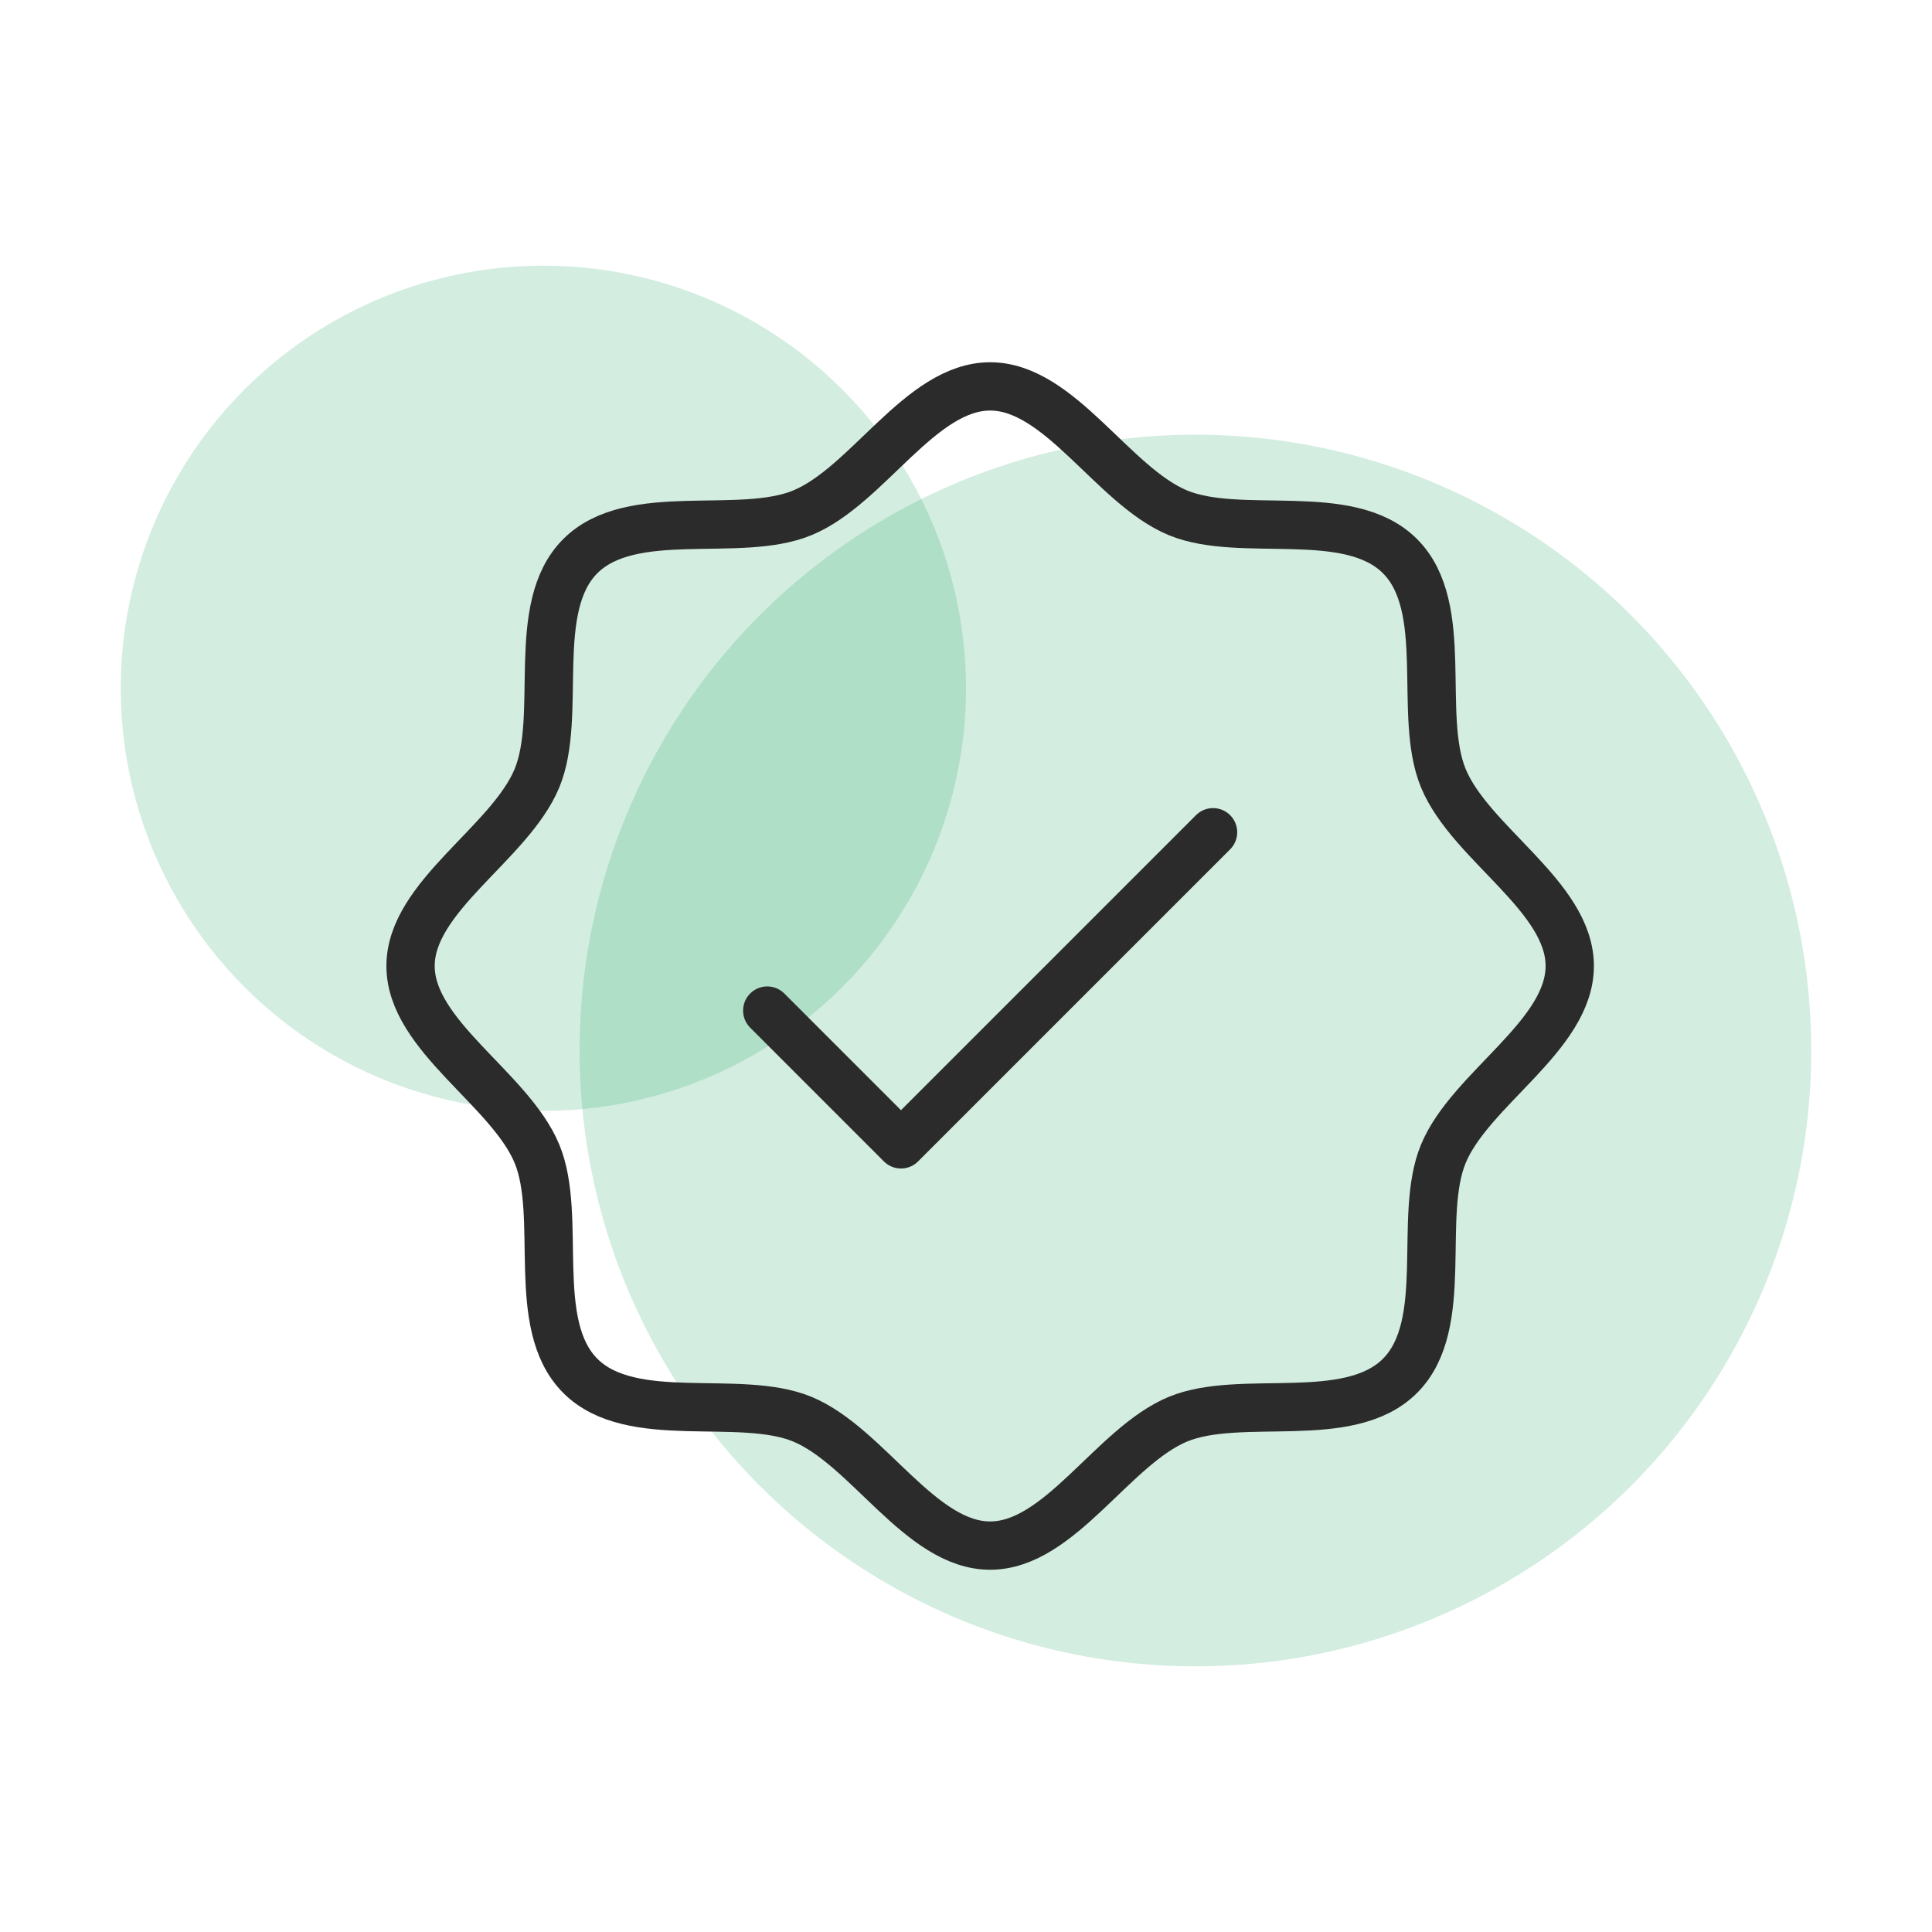
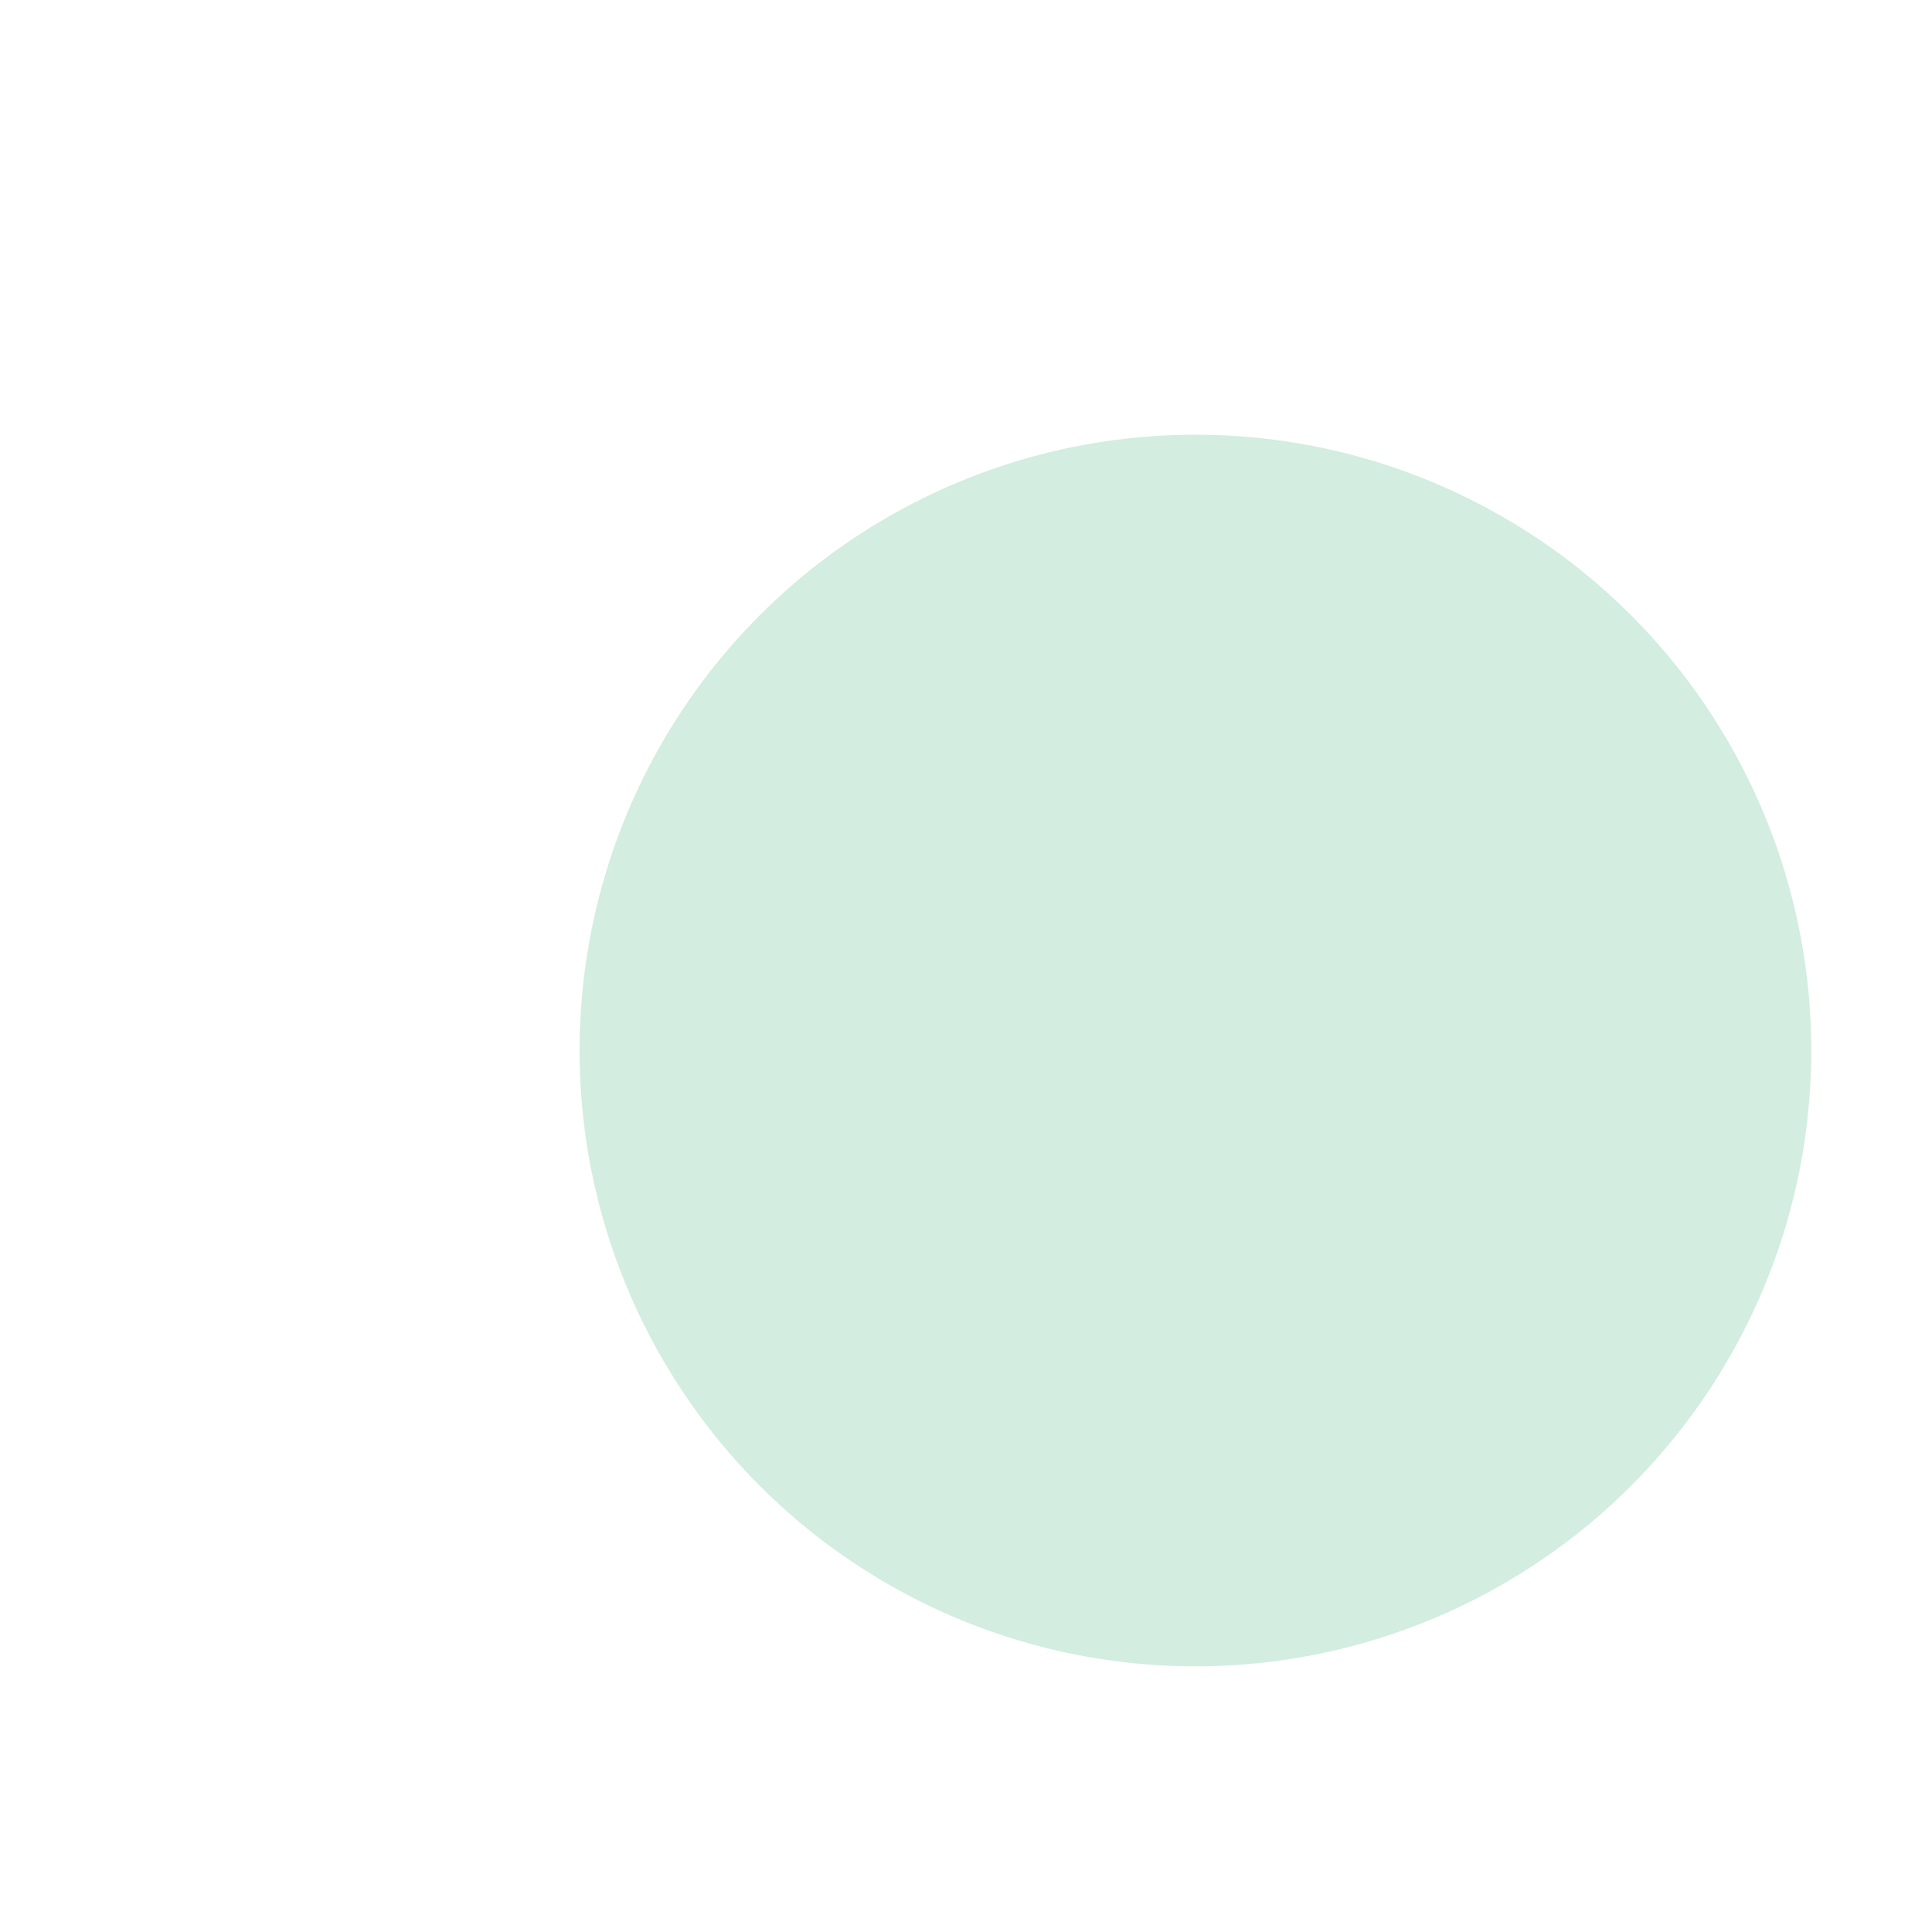
<svg xmlns="http://www.w3.org/2000/svg" width="80" height="80" viewBox="0 0 80 80" fill="none">
-   <circle cx="22.5" cy="28.5" r="17.5" fill="#23A566" fill-opacity=".2" />
  <circle cx="49.5" cy="43.5" r="25.5" fill="#23A566" fill-opacity=".2" />
-   <path d="m31.77 41.846 5.538 5.539L50.23 34.462M24.029 56.97c-2.123-2.123-.715-6.584-1.795-9.196C21.112 45.077 17 42.885 17 40s4.112-5.077 5.234-7.775c1.08-2.61-.328-7.073 1.795-9.196 2.123-2.123 6.586-.715 9.196-1.795C35.935 20.112 38.115 16 41 16c2.885 0 5.077 4.112 7.775 5.234 2.612 1.08 7.073-.328 9.196 1.795 2.123 2.123.715 6.584 1.795 9.196C60.888 34.935 65 37.115 65 40c0 2.885-4.112 5.077-5.234 7.775-1.08 2.612.328 7.073-1.795 9.196-2.123 2.123-6.584.715-9.196 1.795C46.077 59.888 43.885 64 41 64c-2.885 0-5.077-4.112-7.775-5.234-2.61-1.08-7.073.328-9.196-1.795Z" stroke="#2B2B2B" stroke-width="2" stroke-linecap="round" stroke-linejoin="round" />
</svg>